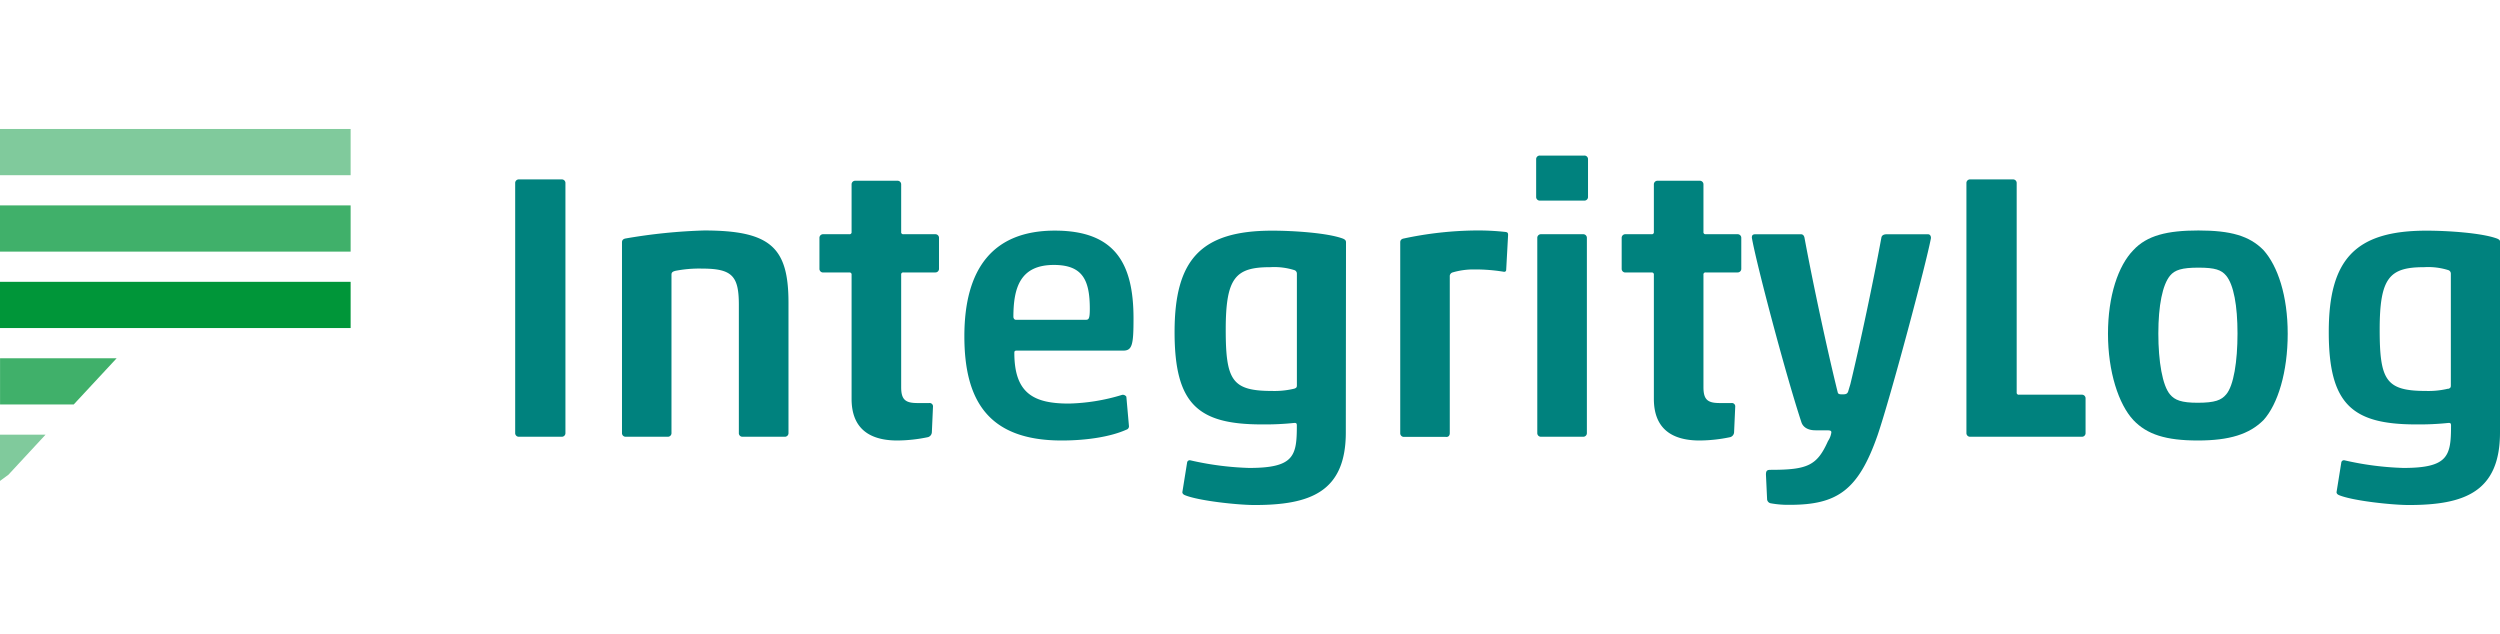
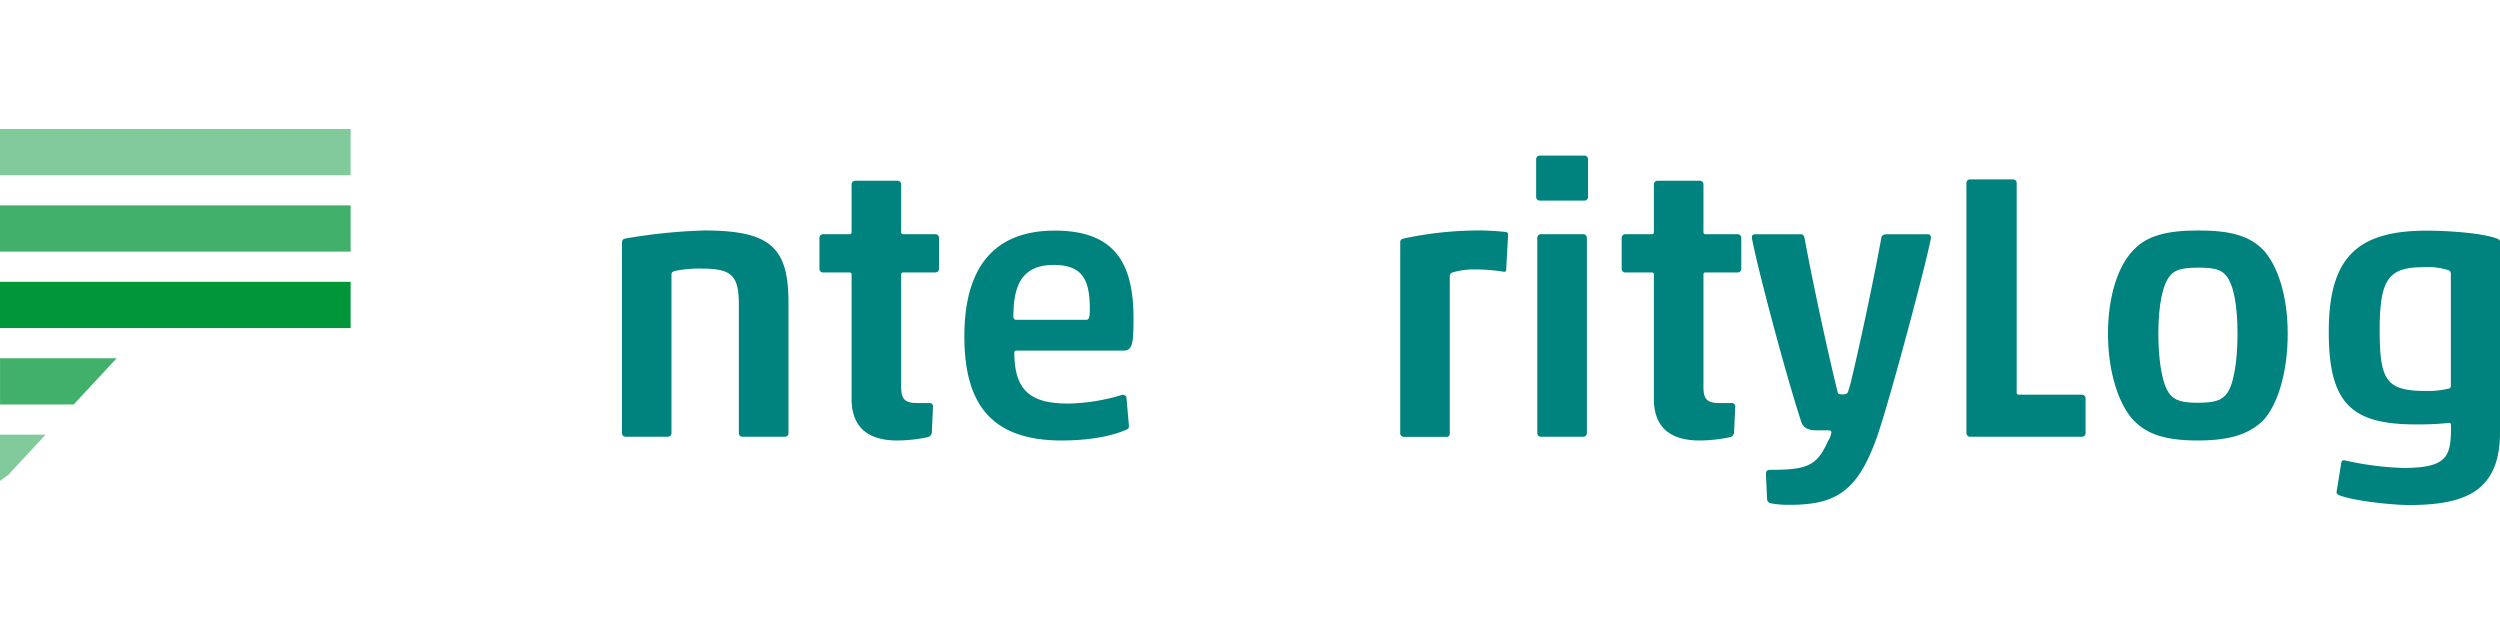
<svg xmlns="http://www.w3.org/2000/svg" width="142px" height="36px" id="Layer_1" data-name="Layer 1" viewBox="0 0 527.34 79.28">
  <defs>
    <style>.cls-1{fill:#00827e;}.cls-2{fill:#40b06a;}.cls-3{fill:#80ca9c;}.cls-4{fill:#009639;}</style>
  </defs>
-   <path class="cls-1" d="M109.47,64.92a.76.76,0,0,1-.8-.8V11.43a.75.75,0,0,1,.8-.79h9a.75.75,0,0,1,.8.79V64.12a.76.76,0,0,1-.8.8Z" />
  <path class="cls-1" d="M156.64,64.92a.75.75,0,0,1-.79-.8v-27c0-6.07-1.36-7.67-7.75-7.67a26.22,26.22,0,0,0-5.67.48c-.55.16-.79.32-.79.8V64.12a.76.76,0,0,1-.8.8H132a.76.76,0,0,1-.8-.8V23.89c0-.48.32-.72.8-.8a116.52,116.52,0,0,1,16.52-1.68c14.05,0,17.8,3.59,17.8,15.25V64.12a.76.76,0,0,1-.8.8Z" />
  <path class="cls-1" d="M189.29,65.71c-6.38,0-9.66-2.95-9.66-8.78V30.75a.42.42,0,0,0-.48-.48h-5.5a.76.76,0,0,1-.8-.8V23a.76.76,0,0,1,.8-.8h5.5a.42.42,0,0,0,.48-.48v-10a.76.76,0,0,1,.8-.8h8.86a.76.76,0,0,1,.8.8v10a.42.42,0,0,0,.48.48h6.7a.76.76,0,0,1,.8.8v6.46a.76.76,0,0,1-.8.8h-6.7a.42.42,0,0,0-.48.48V54.46c0,2.63.88,3.35,3.43,3.35H196a.71.71,0,0,1,.8.8L196.56,64a1.13,1.13,0,0,1-.8,1A32.09,32.09,0,0,1,189.29,65.71Z" />
  <path class="cls-1" d="M223.94,65.71c-15.57,0-20.52-8.54-20.52-22,0-14.29,6.07-22.27,19.08-22.27,12.77,0,16.6,7,16.6,18.52,0,5.43-.24,6.79-2.15,6.79H214.44c-.4,0-.48.16-.48.47,0,8.55,4.07,10.7,11.49,10.7a41.31,41.31,0,0,0,11.26-1.84.88.88,0,0,1,.88.4l.55,6.23a.74.74,0,0,1-.55.72C234.47,64.84,229.52,65.71,223.94,65.71Zm-9.66-25.46H229c.64,0,.88-.16.88-2.31,0-6.07-1.51-9.26-7.58-9.26-7.1,0-8.54,4.78-8.54,11C213.8,40,214,40.25,214.28,40.25Z" />
-   <path class="cls-1" d="M283.88,64c0,12.61-7.58,15.32-19.24,15.32-3.51,0-11.73-.87-14.68-2.07-.4-.16-.56-.4-.56-.64l1-6.23a.56.56,0,0,1,.72-.48,63.54,63.54,0,0,0,12.37,1.6c9.5,0,10.06-2.55,10.06-8.94,0-.4-.08-.56-.48-.56a60.05,60.05,0,0,1-6.87.32c-13.49,0-18.44-4.23-18.44-19.48s5.51-21.39,20.6-21.39c4.55,0,11.73.48,14.92,1.68.56.24.64.48.64.8ZM273,54.78c.48-.16.56-.32.56-.72V30.51a.77.77,0,0,0-.48-.72,14.18,14.18,0,0,0-5.11-.64c-7.35,0-9.42,2.16-9.42,13.18,0,10.77,1.36,12.93,9.82,12.93A17.83,17.83,0,0,0,273,54.78Z" />
  <path class="cls-1" d="M311,29.63a15.45,15.45,0,0,0-4.63.64.83.83,0,0,0-.56.88v33c0,.56-.32.88-.87.8h-8.78a.76.76,0,0,1-.8-.8V23.89c0-.48.32-.72.8-.8a76,76,0,0,1,15-1.68,53,53,0,0,1,6.47.32c.4.08.48.24.48.64l-.4,7.34c0,.24-.16.48-.56.4A36.9,36.9,0,0,0,311,29.63Z" />
  <path class="cls-1" d="M324.83,15.11a.76.76,0,0,1-.8-.8V6.4a.75.75,0,0,1,.8-.79h9.34a.75.75,0,0,1,.8.79v7.91a.76.76,0,0,1-.8.8Zm.24,49.81a.76.76,0,0,1-.8-.8V23a.76.76,0,0,1,.8-.8h8.86a.76.76,0,0,1,.8.8V64.12a.76.76,0,0,1-.8.8Z" />
  <path class="cls-1" d="M358.52,65.71c-6.39,0-9.66-2.95-9.66-8.78V30.75a.42.42,0,0,0-.48-.48h-5.51a.76.76,0,0,1-.8-.8V23a.76.76,0,0,1,.8-.8h5.51a.42.42,0,0,0,.48-.48v-10a.76.76,0,0,1,.8-.8h8.86a.76.76,0,0,1,.8.8v10a.42.42,0,0,0,.47.48h6.71a.76.76,0,0,1,.8.8v6.46a.76.76,0,0,1-.8.8h-6.71a.42.42,0,0,0-.47.48V54.46c0,2.63.87,3.35,3.43,3.35h2.47a.71.71,0,0,1,.8.8L365.78,64a1.13,1.13,0,0,1-.8,1A32,32,0,0,1,358.52,65.71Z" />
  <path class="cls-1" d="M385.26,63.56h-2.32c-1.67,0-2.63-.72-2.95-1.68-3.35-10.14-9.58-33.76-10.46-38.95,0-.48.16-.72.72-.72h9.66c.4,0,.64.32.72.72,1.83,9.9,4.95,24.34,7,32.57.08.4.32.48,1,.48s1-.08,1.2-.56l.48-1.6c2.07-8.54,4.87-21.79,6.54-30.89.08-.48.48-.72,1.12-.72h8.7c.48,0,.64.4.64.8-1,5.35-8.46,33.36-11.26,41.59-4.07,11.65-8.54,14.68-18.52,14.68a20.66,20.66,0,0,1-4-.32.94.94,0,0,1-.79-.95l-.24-5.11c0-.8.24-1,.95-1,7.83,0,9.82-.88,12.14-6.07A4.32,4.32,0,0,0,386.3,64C386.3,63.64,386.06,63.56,385.26,63.56Z" />
  <path class="cls-1" d="M414.79,11.43a.75.75,0,0,1,.8-.79h9a.75.75,0,0,1,.8.79V55.58a.42.42,0,0,0,.48.47h13.25a.76.76,0,0,1,.8.8v7.27a.76.76,0,0,1-.8.8H415.59a.76.76,0,0,1-.8-.8Z" />
  <path class="cls-1" d="M477.46,61.4c-3,3-7.19,4.31-13.89,4.31S452.87,64.44,450,61.4c-3.12-3.35-5.35-10.21-5.35-18.2S446.8,28.84,450,25.56c2.87-3.11,7.18-4.15,13.73-4.15,6.78,0,10.77,1.12,13.73,4.15,3,3.36,5.1,9.58,5.1,17.64S480.49,58.05,477.46,61.4ZM457.74,56c1,1.19,2.39,1.75,5.83,1.75,3.67,0,5-.56,6-1.75,1.6-1.84,2.4-7,2.4-12.86s-.8-10.29-2.4-12.21c-1-1.2-2.31-1.68-5.82-1.68s-5,.48-6,1.68c-1.6,1.92-2.48,6.31-2.48,12.21S456.14,54.14,457.74,56Z" />
  <path class="cls-1" d="M527.34,64c0,12.61-7.58,15.32-19.23,15.32-3.52,0-11.74-.87-14.69-2.07-.4-.16-.56-.4-.56-.64l1-6.23a.56.56,0,0,1,.72-.48,63.54,63.54,0,0,0,12.37,1.6c9.5,0,10.06-2.55,10.06-8.94,0-.4-.08-.56-.48-.56a60.05,60.05,0,0,1-6.87.32c-13.49,0-18.44-4.23-18.44-19.48s5.51-21.39,20.6-21.39c4.55,0,11.73.48,14.93,1.68.56.24.63.48.63.8Zm-10.93-9.18c.48-.16.56-.32.56-.72V30.51a.77.77,0,0,0-.48-.72,14.15,14.15,0,0,0-5.11-.64c-7.34,0-9.42,2.16-9.42,13.18,0,10.77,1.36,12.93,9.82,12.93A17.83,17.83,0,0,0,516.41,54.78Z" />
  <rect class="cls-2" y="16.12" width="73.96" height="9.75" />
  <rect class="cls-3" width="73.96" height="9.75" />
  <rect class="cls-4" y="32.24" width="73.96" height="9.75" />
  <polygon class="cls-2" points="24.6 48.37 15.55 58.11 0.01 58.11 0.01 48.37 24.6 48.37" />
  <path class="cls-3" d="M9.61,64.48,1.77,72.94c-.18.12-.34.24-.52.38L0,74.24V64.48Z" />
</svg>